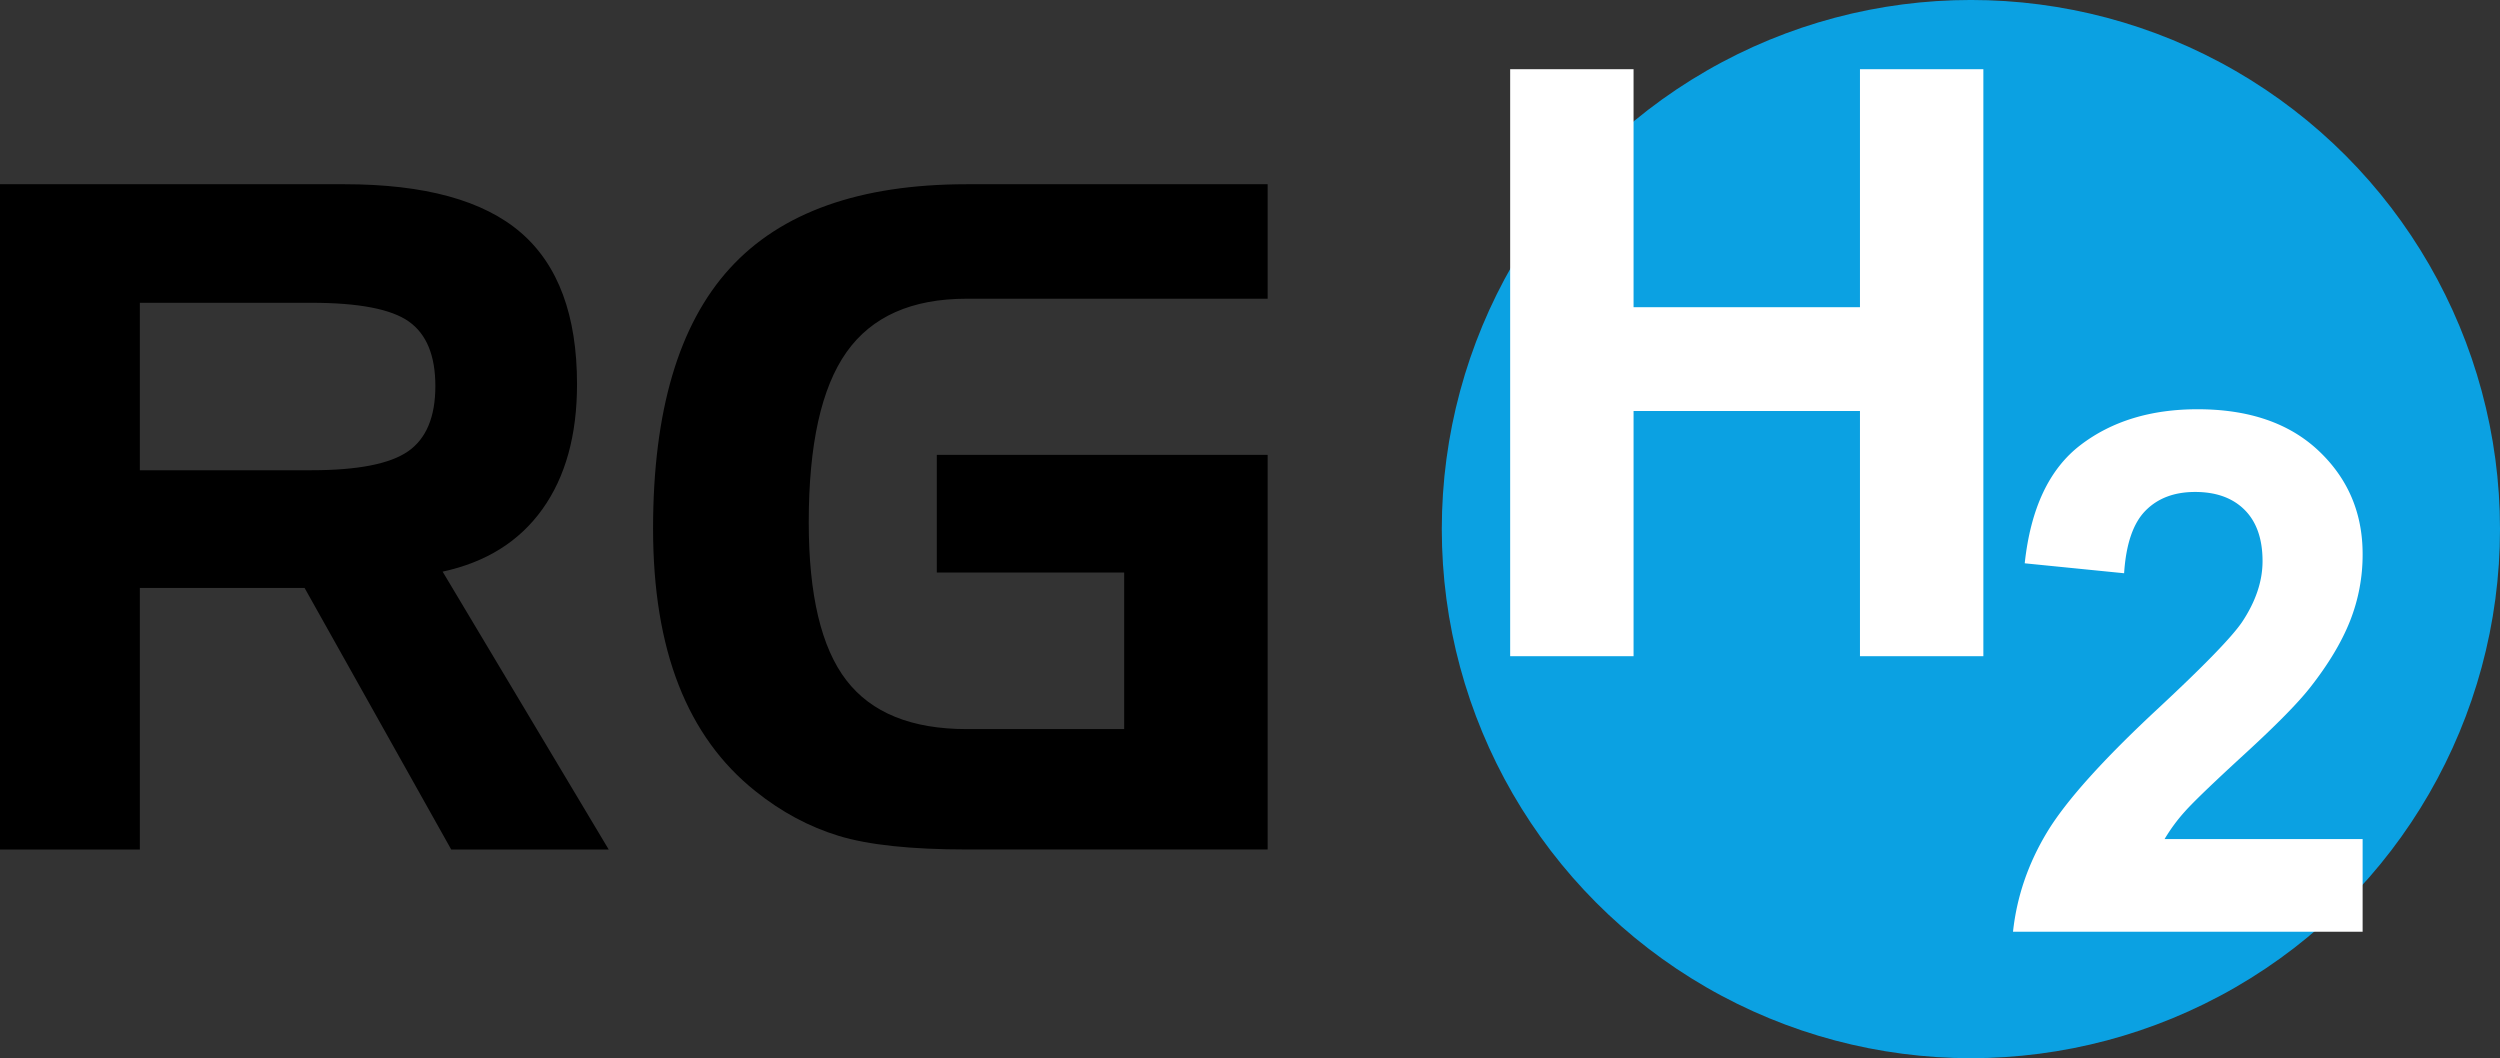
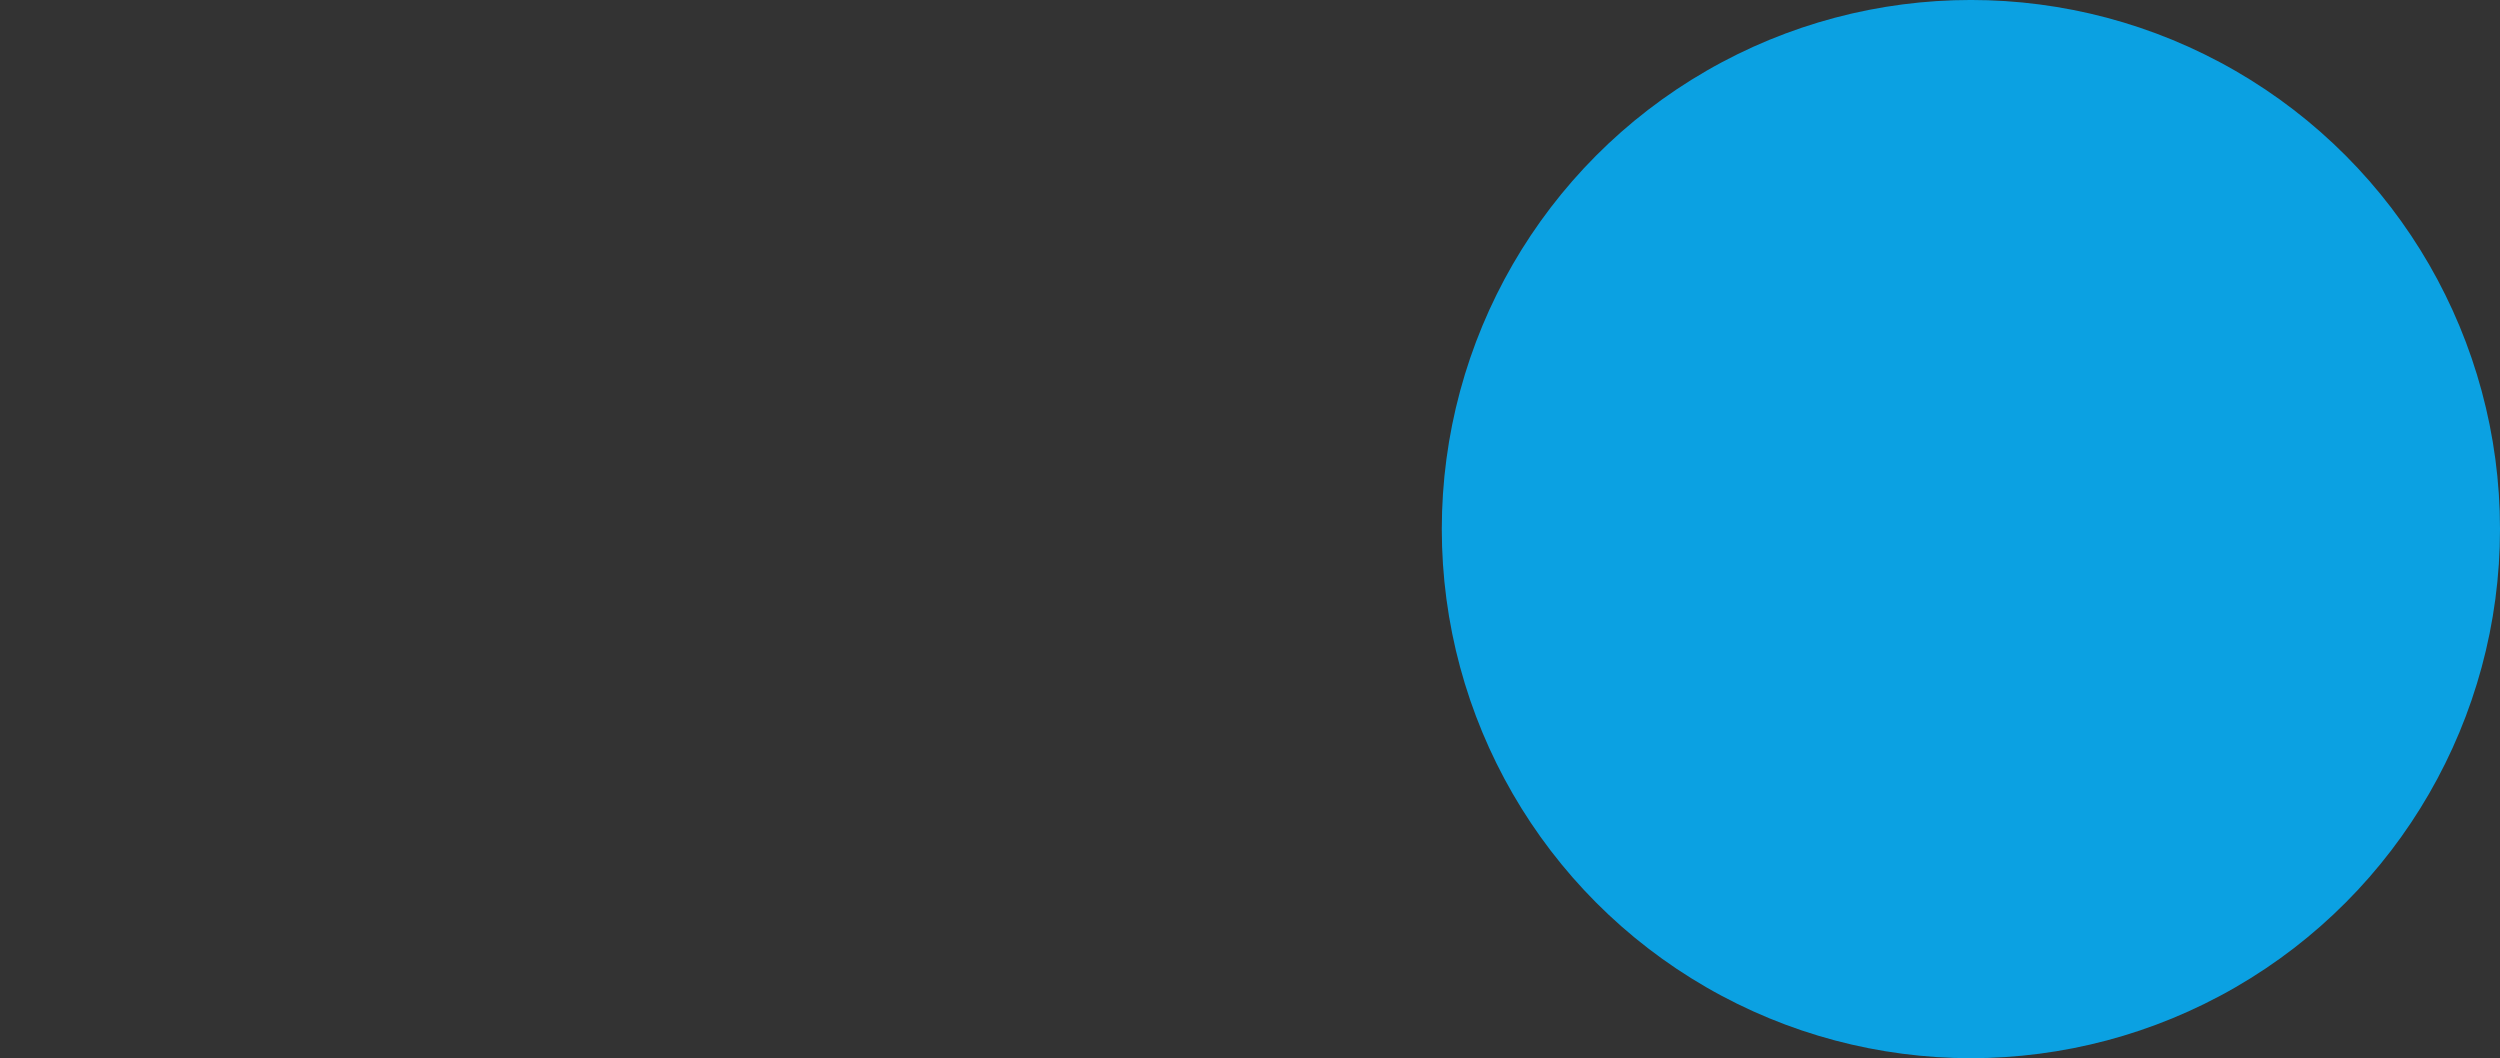
<svg xmlns="http://www.w3.org/2000/svg" xml:space="preserve" id="Ebene_1" width="137.563" height="58.227" x="0" y="0" version="1.1" viewBox="0 0 137.563 58.227">
  <rect x="0" y="0" width="137.563" height="58.227" fill="#333333" stroke="none" />
  <g>
-     <path d="M0 10.137h18.951c4.416 0 7.653.888 9.712 2.665 2.058 1.777 3.088 4.557 3.088 8.342 0 2.806-.635 5.097-1.905 6.873-1.271 1.777-3.101 2.922-5.491 3.437l9.139 15.29h-8.666L16.759 32.35H7.695v14.394H0V10.137zm17.133 6.524H7.695v9.214h9.438c2.556 0 4.333-.349 5.329-1.046s1.494-1.893 1.494-3.586c0-1.677-.485-2.859-1.457-3.549-.971-.688-2.76-1.033-5.366-1.033zM51.548 31.503v-6.475h18.204v21.715h-16.56c-3.055 0-5.4-.249-7.035-.747s-3.167-1.32-4.594-2.465c-1.876-1.494-3.283-3.44-4.221-5.839s-1.407-5.267-1.407-8.604c0-6.458 1.407-11.231 4.221-14.319 2.813-3.088 7.159-4.632 13.036-4.632h16.56v6.3h-16.56c-3.022 0-5.226.98-6.611 2.938-1.387 1.959-2.08 5.08-2.08 9.363 0 4.001.688 6.898 2.067 8.691 1.378 1.793 3.586 2.689 6.624 2.689h8.666v-8.616h-10.31z" />
-   </g>
+     </g>
  <circle cx="108.449" cy="29.113" r="29.114" fill="#0BA1E2" />
  <g>
-     <path fill="#FFF" d="M89.887 3.807v13.096h12.458V3.807h6.79v32.3h-6.79V22.616H89.887v13.491h-6.79v-32.3h6.79z" />
-   </g>
+     </g>
  <g>
-     <path fill="#FFF" d="M130.004 46.171v5.098h-19.238c.208-1.927.833-3.753 1.875-5.479 1.042-1.725 3.099-4.014 6.172-6.865 2.474-2.305 3.991-3.867 4.551-4.688.755-1.133 1.133-2.252 1.133-3.359 0-1.224-.329-2.165-.986-2.822-.658-.657-1.566-.986-2.725-.986-1.146 0-2.058.345-2.734 1.035-.677.69-1.068 1.836-1.172 3.438l-5.469-.547c.325-3.021 1.348-5.188 3.066-6.504 1.719-1.315 3.867-1.973 6.445-1.973 2.825 0 5.045.762 6.66 2.285 1.614 1.523 2.422 3.418 2.422 5.684a9.9 9.9 0 0 1-.693 3.682c-.462 1.166-1.195 2.386-2.197 3.662-.664.847-1.862 2.064-3.594 3.652-1.732 1.589-2.829 2.644-3.291 3.164a9.5 9.5 0 0 0-1.123 1.523h10.898z" />
-   </g>
+     </g>
</svg>